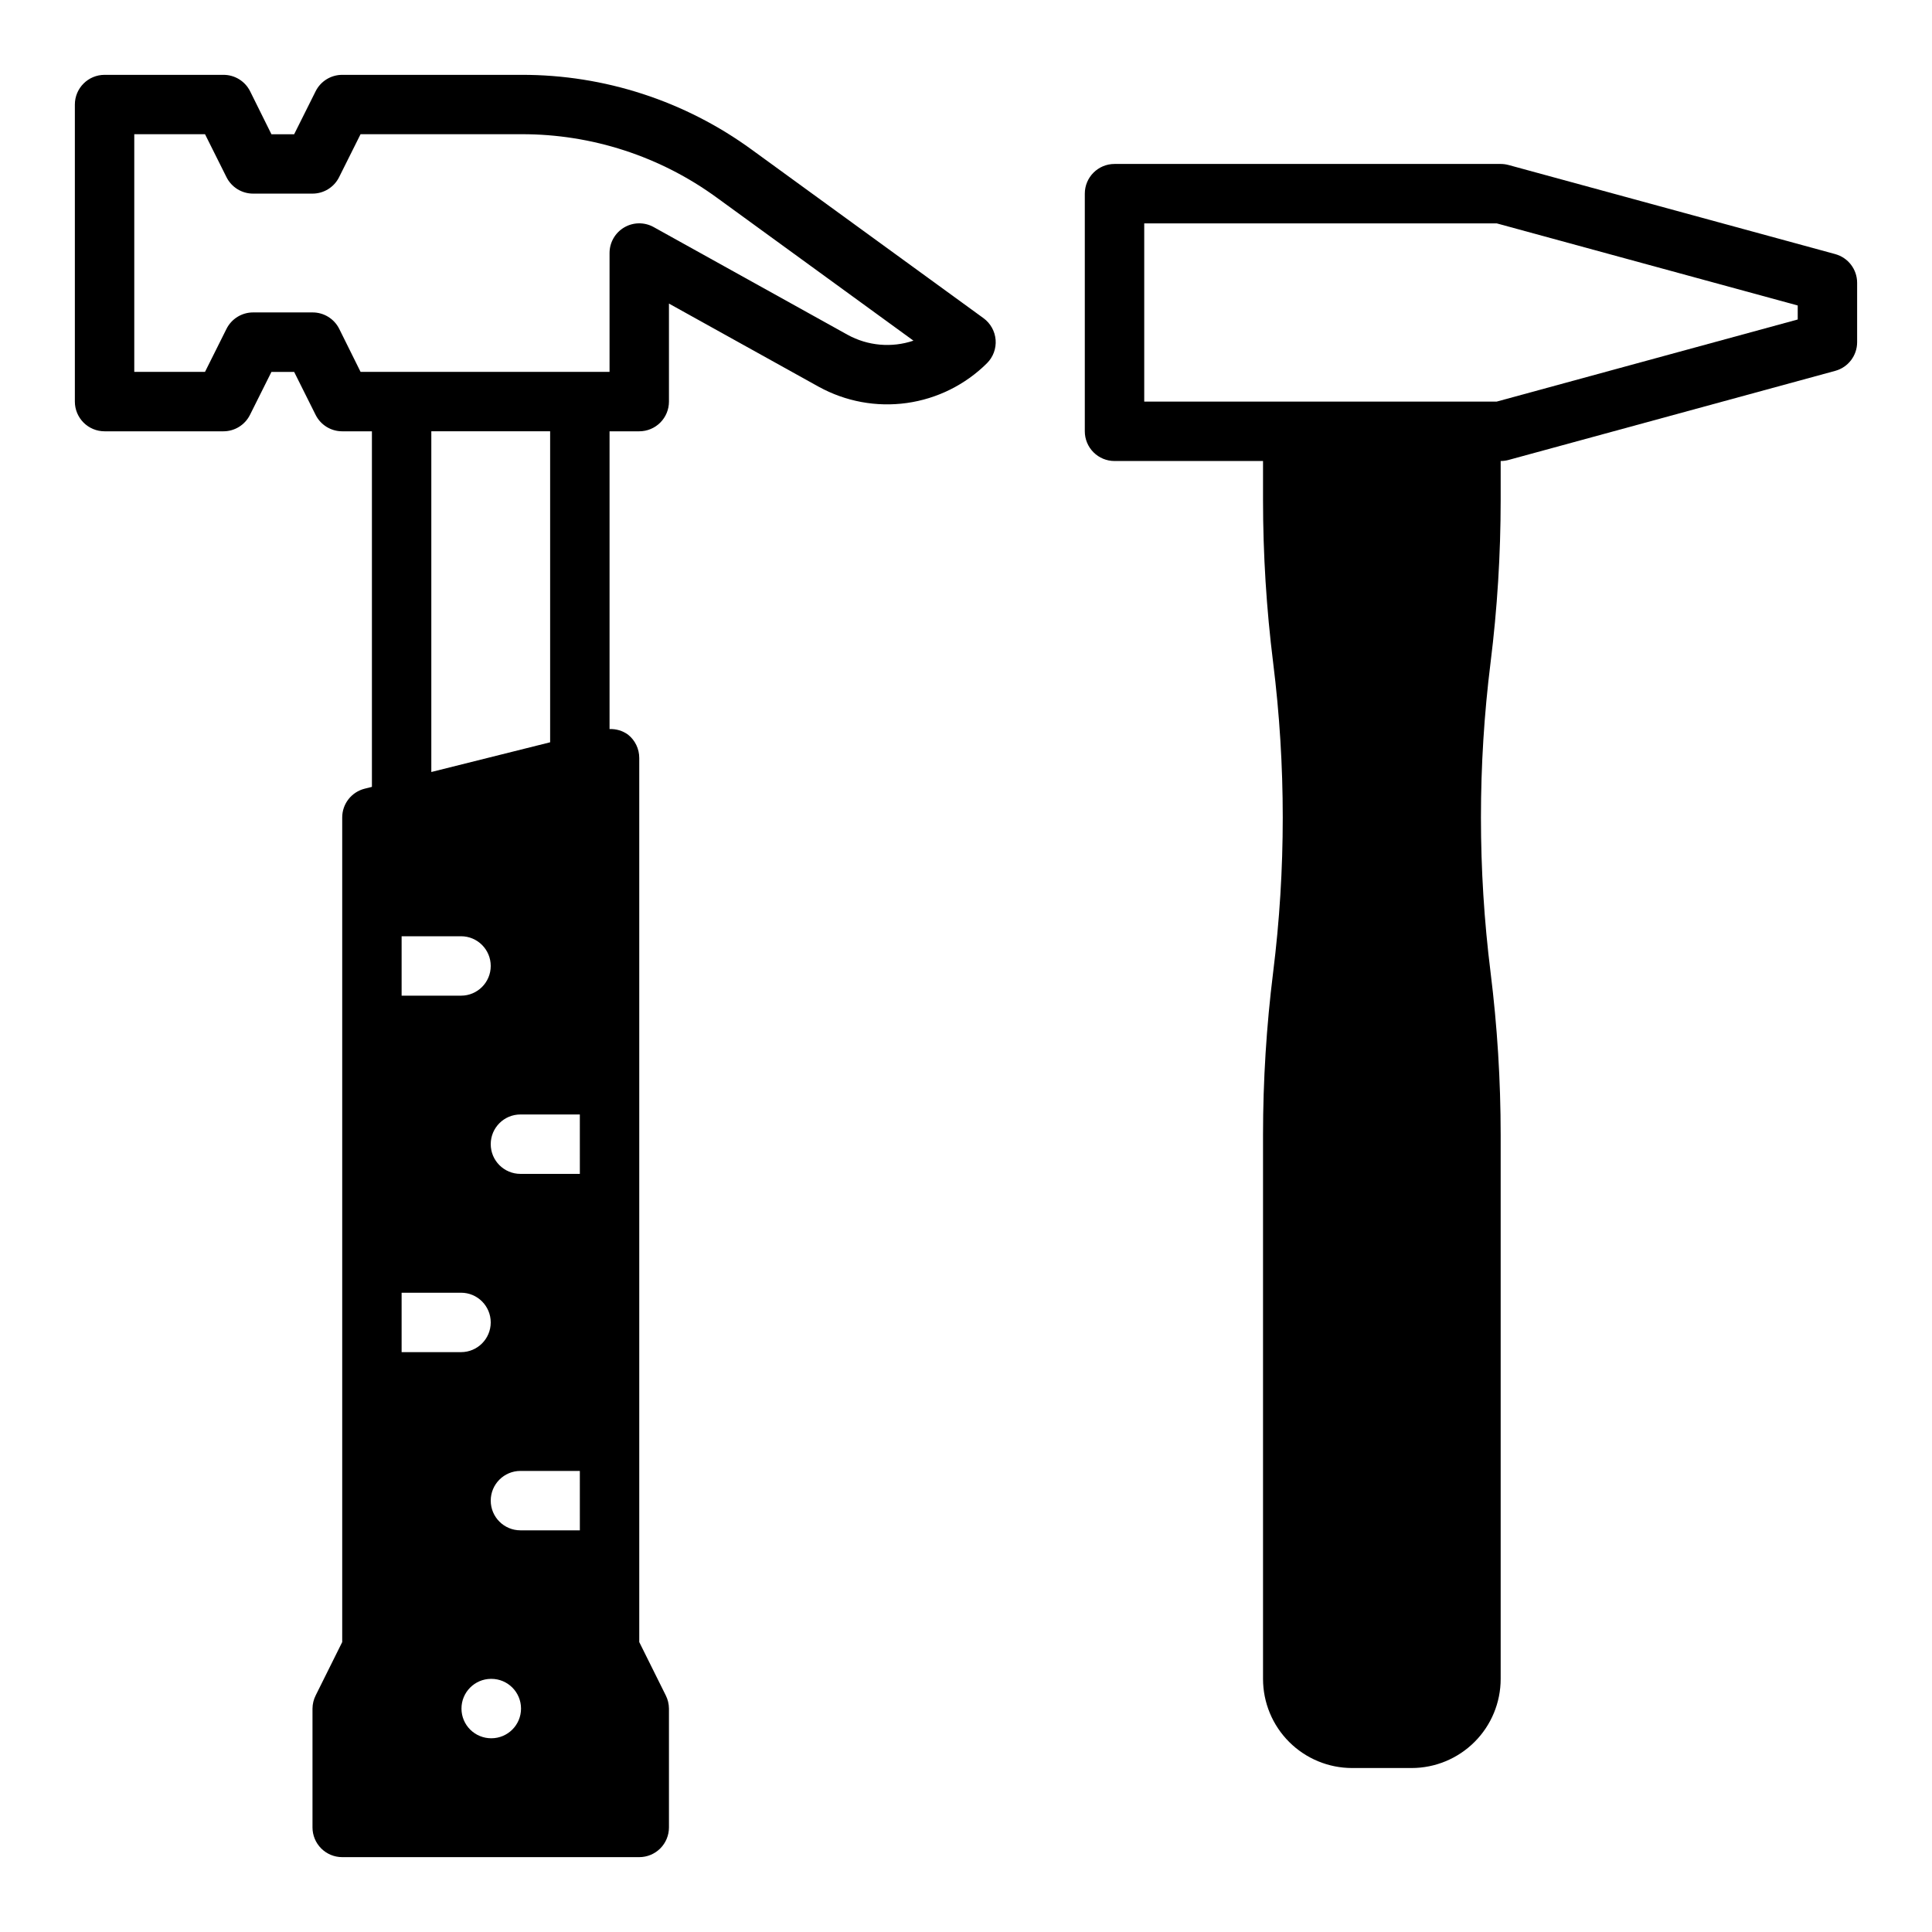
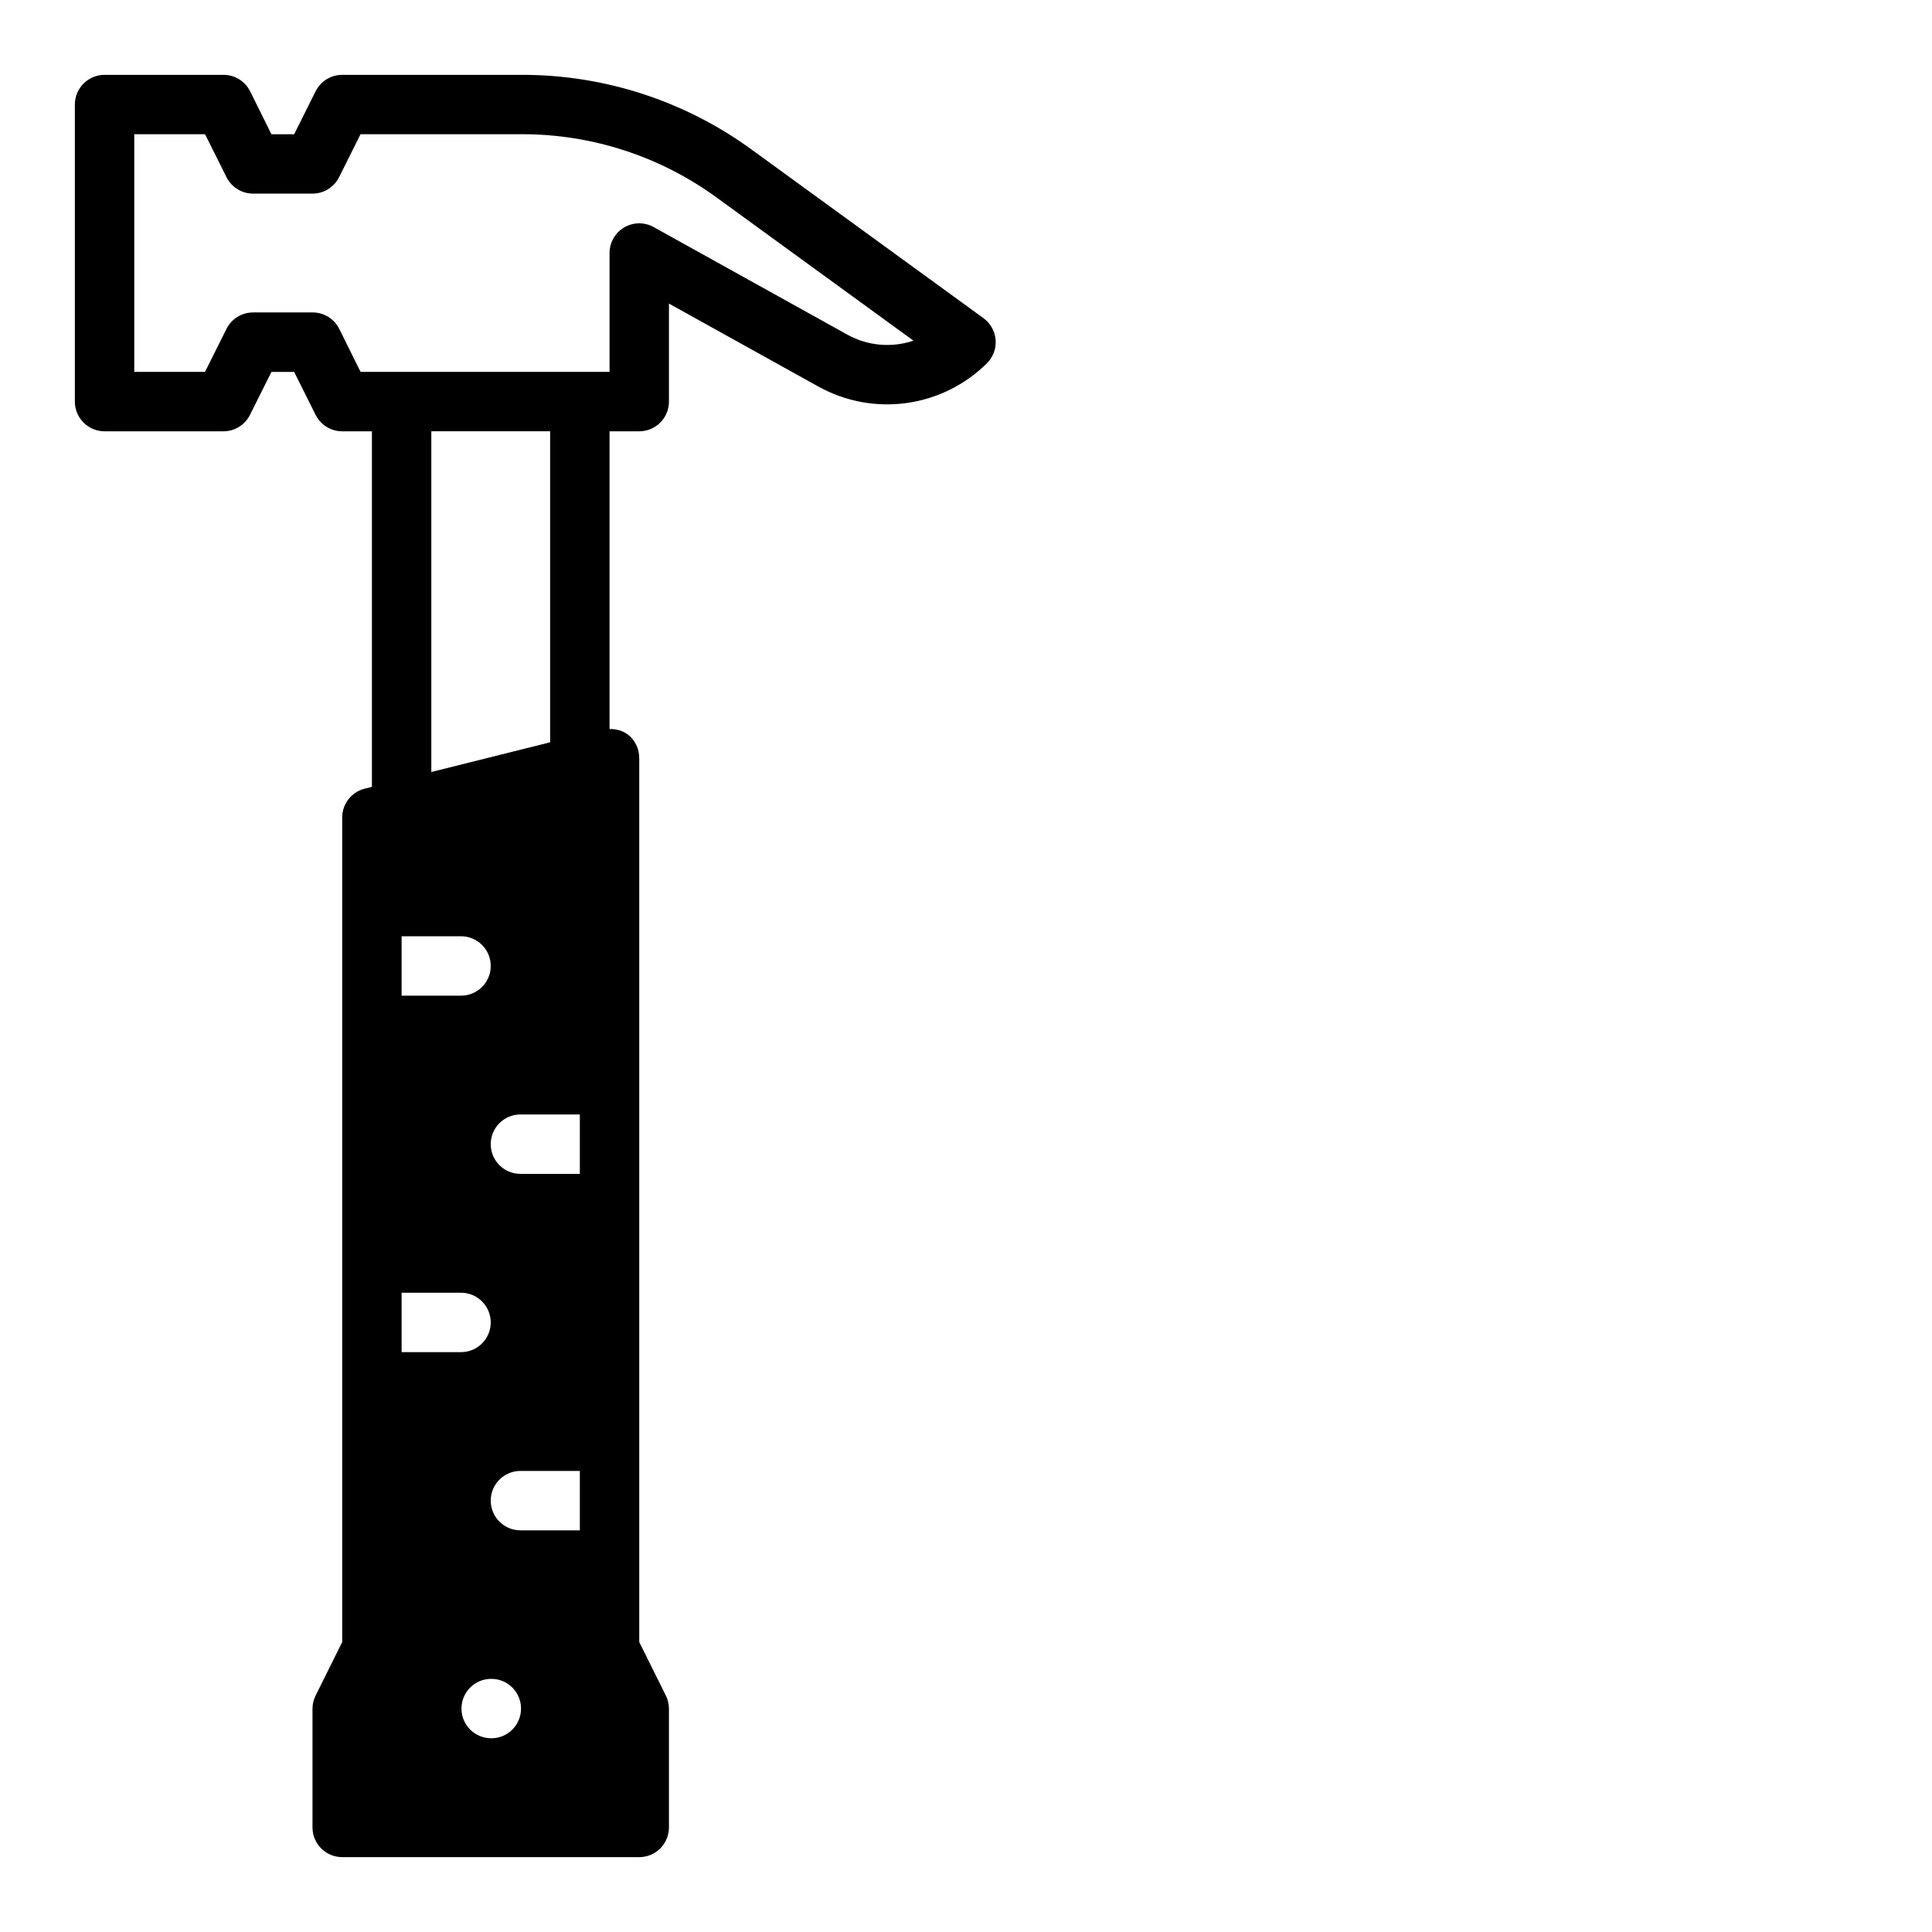
<svg xmlns="http://www.w3.org/2000/svg" fill="#000000" width="800px" height="800px" version="1.1" viewBox="144 144 512 512">
  <g>
    <path d="m343.26 183.69c-17.719-12.941-39.102-19.898-61.039-19.855h-47.531c-2.984 0-5.715 1.688-7.047 4.356l-5.691 11.391h-6.016l-5.652-11.391c-1.34-2.684-4.086-4.371-7.082-4.356h-31.488c-4.348 0-7.875 3.527-7.875 7.875v78.719c0 2.09 0.832 4.09 2.309 5.566 1.477 1.477 3.477 2.305 5.566 2.305h31.488c2.981 0.004 5.711-1.684 7.043-4.352l5.691-11.391h6.016l5.691 11.391c1.332 2.668 4.062 4.356 7.047 4.352h7.871v94.23l-1.891 0.473c-3.512 0.867-5.981 4.016-5.981 7.633v218.53l-7.008 14.09v0.004c-0.562 1.094-0.859 2.309-0.867 3.543v31.488c0 2.086 0.832 4.09 2.309 5.566 1.477 1.473 3.477 2.305 5.566 2.305h78.719c2.086 0 4.09-0.832 5.566-2.305 1.477-1.477 2.305-3.481 2.305-5.566v-31.488c-0.008-1.234-0.305-2.449-0.863-3.543l-7.008-14.094v-234.27c0.012-2.422-1.09-4.719-2.992-6.219-1.418-1.02-3.137-1.535-4.879-1.465v-78.91h7.871c2.086 0 4.09-0.828 5.566-2.305 1.477-1.477 2.305-3.477 2.305-5.566v-25.977l39.691 22.043v-0.004c7.109 3.922 15.297 5.434 23.336 4.309 8.043-1.125 15.5-4.828 21.258-10.551 1.629-1.625 2.465-3.887 2.285-6.18-0.184-2.297-1.359-4.398-3.219-5.754zm-92.828 318.64v-15.746h15.746c4.348 0 7.871 3.523 7.871 7.871 0 4.348-3.523 7.875-7.871 7.875zm15.742-110.21 0.004-0.004c4.348 0 7.871 3.527 7.871 7.875s-3.523 7.871-7.871 7.871h-15.746v-15.746zm-7.871-43.531v-90.297h31.488v82.422zm15.902 256.07c-2.086 0.008-4.094-0.809-5.578-2.277s-2.324-3.469-2.332-5.555c-0.023-4.348 3.484-7.891 7.832-7.914h0.078c4.348 0 7.871 3.527 7.871 7.875 0 4.348-3.523 7.871-7.871 7.871zm23.461-55.105h-15.746c-4.348 0-7.871-3.523-7.871-7.871 0-4.348 3.523-7.871 7.871-7.871h15.742zm0-94.465h-15.746c-4.348 0-7.871-3.523-7.871-7.871 0-4.348 3.523-7.871 7.871-7.871h15.742zm70.949-222.37-51.391-28.543c-2.438-1.355-5.406-1.316-7.809 0.098-2.402 1.414-3.879 3.992-3.879 6.781v31.488h-65.984l-5.652-11.391c-1.34-2.684-4.086-4.371-7.086-4.356h-15.742c-2.984 0-5.711 1.688-7.047 4.356l-5.691 11.391h-18.75v-62.977h18.75l5.691 11.391c1.336 2.668 4.062 4.356 7.047 4.352h15.742c2.984 0.004 5.715-1.684 7.047-4.352l5.691-11.391h42.668c18.609-0.039 36.75 5.859 51.781 16.84l52.074 37.871c-5.781 1.949-12.117 1.383-17.461-1.559z" />
-     <path d="m630.36 211.34-86.594-23.617v0.004c-0.676-0.184-1.371-0.277-2.07-0.277h-102.34c-4.348 0-7.871 3.523-7.871 7.871v62.977c0 2.09 0.828 4.09 2.305 5.566 1.477 1.477 3.477 2.309 5.566 2.309h39.359v10.383c0.004 14.379 0.898 28.75 2.676 43.02 3.402 27.27 3.402 54.859 0 82.129-1.777 14.27-2.672 28.633-2.676 43.012v144.21c0 6.266 2.488 12.273 6.918 16.699 4.43 4.43 10.434 6.918 16.699 6.918h15.742c6.266 0 12.27-2.488 16.699-6.918 4.43-4.426 6.918-10.434 6.918-16.699v-144.21c-0.004-14.383-0.898-28.75-2.676-43.02-3.402-27.27-3.402-54.859 0-82.129 1.777-14.27 2.672-28.633 2.676-43.012v-10.383c0.699-0.004 1.395-0.094 2.07-0.277l86.594-23.617c3.426-0.934 5.801-4.043 5.801-7.594v-15.746c0-3.551-2.375-6.66-5.801-7.598zm-9.945 17.328-79.773 21.758h-93.41v-47.23h93.41l79.773 21.758z" />
  </g>
</svg>